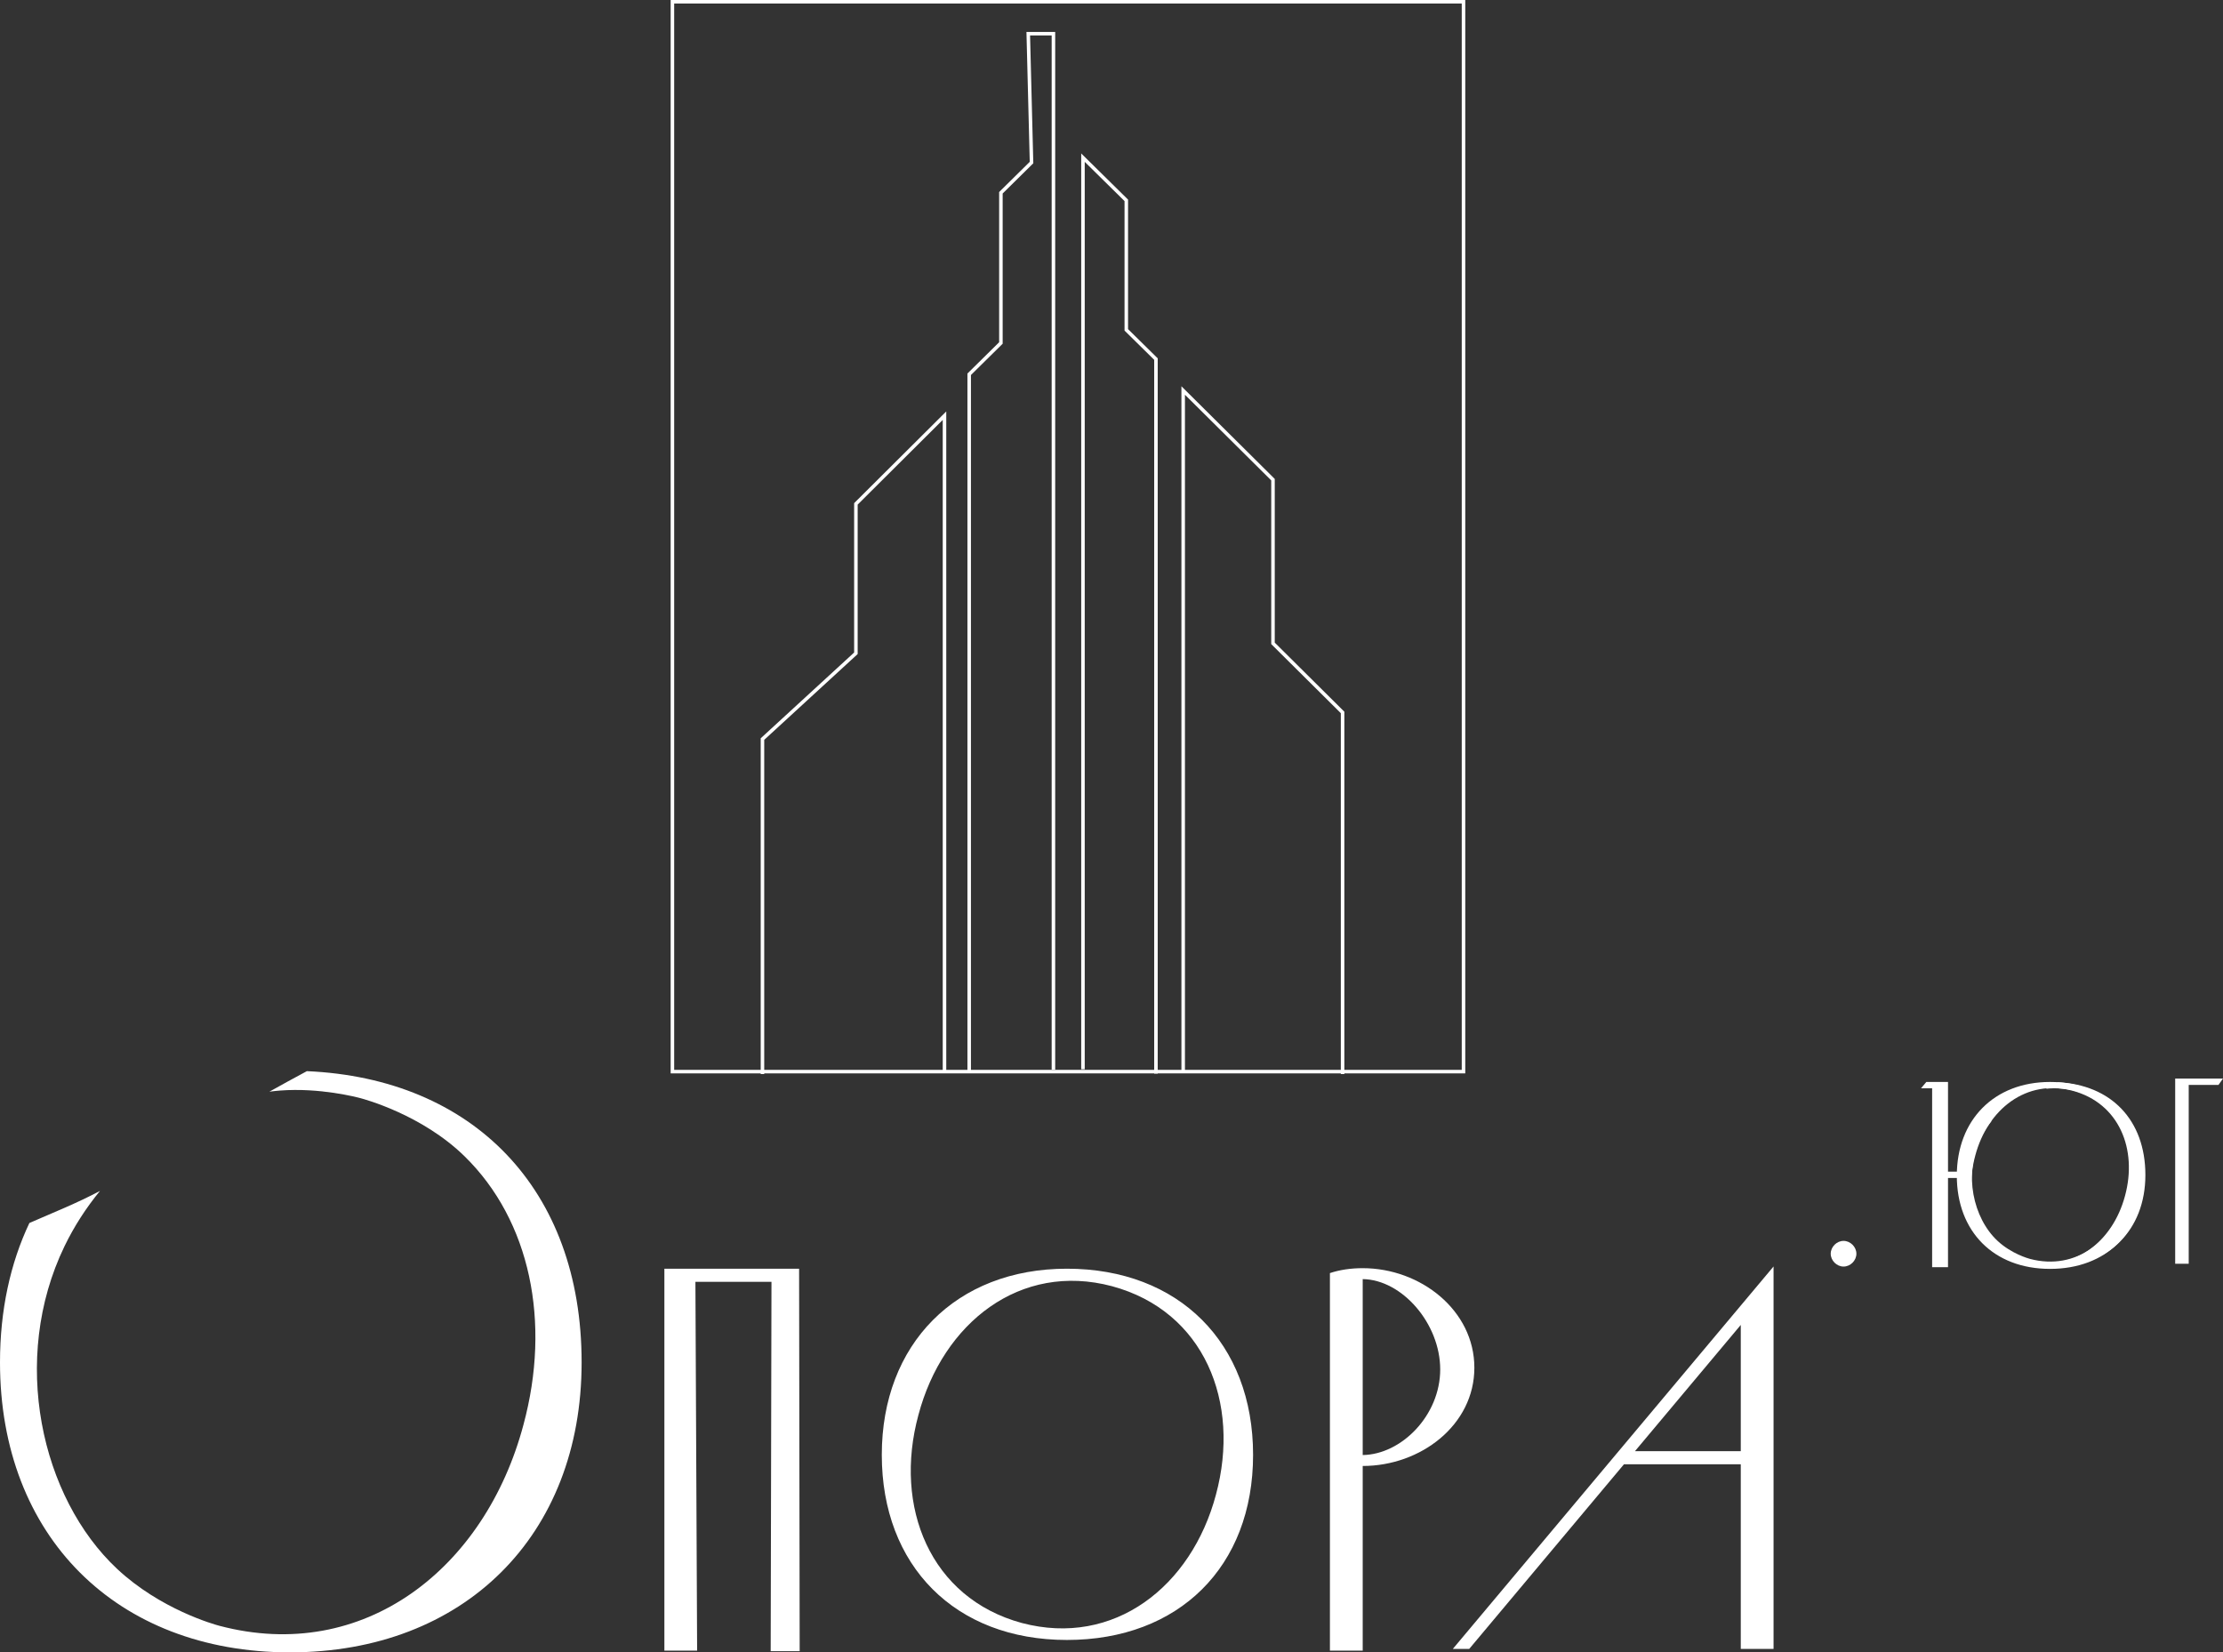
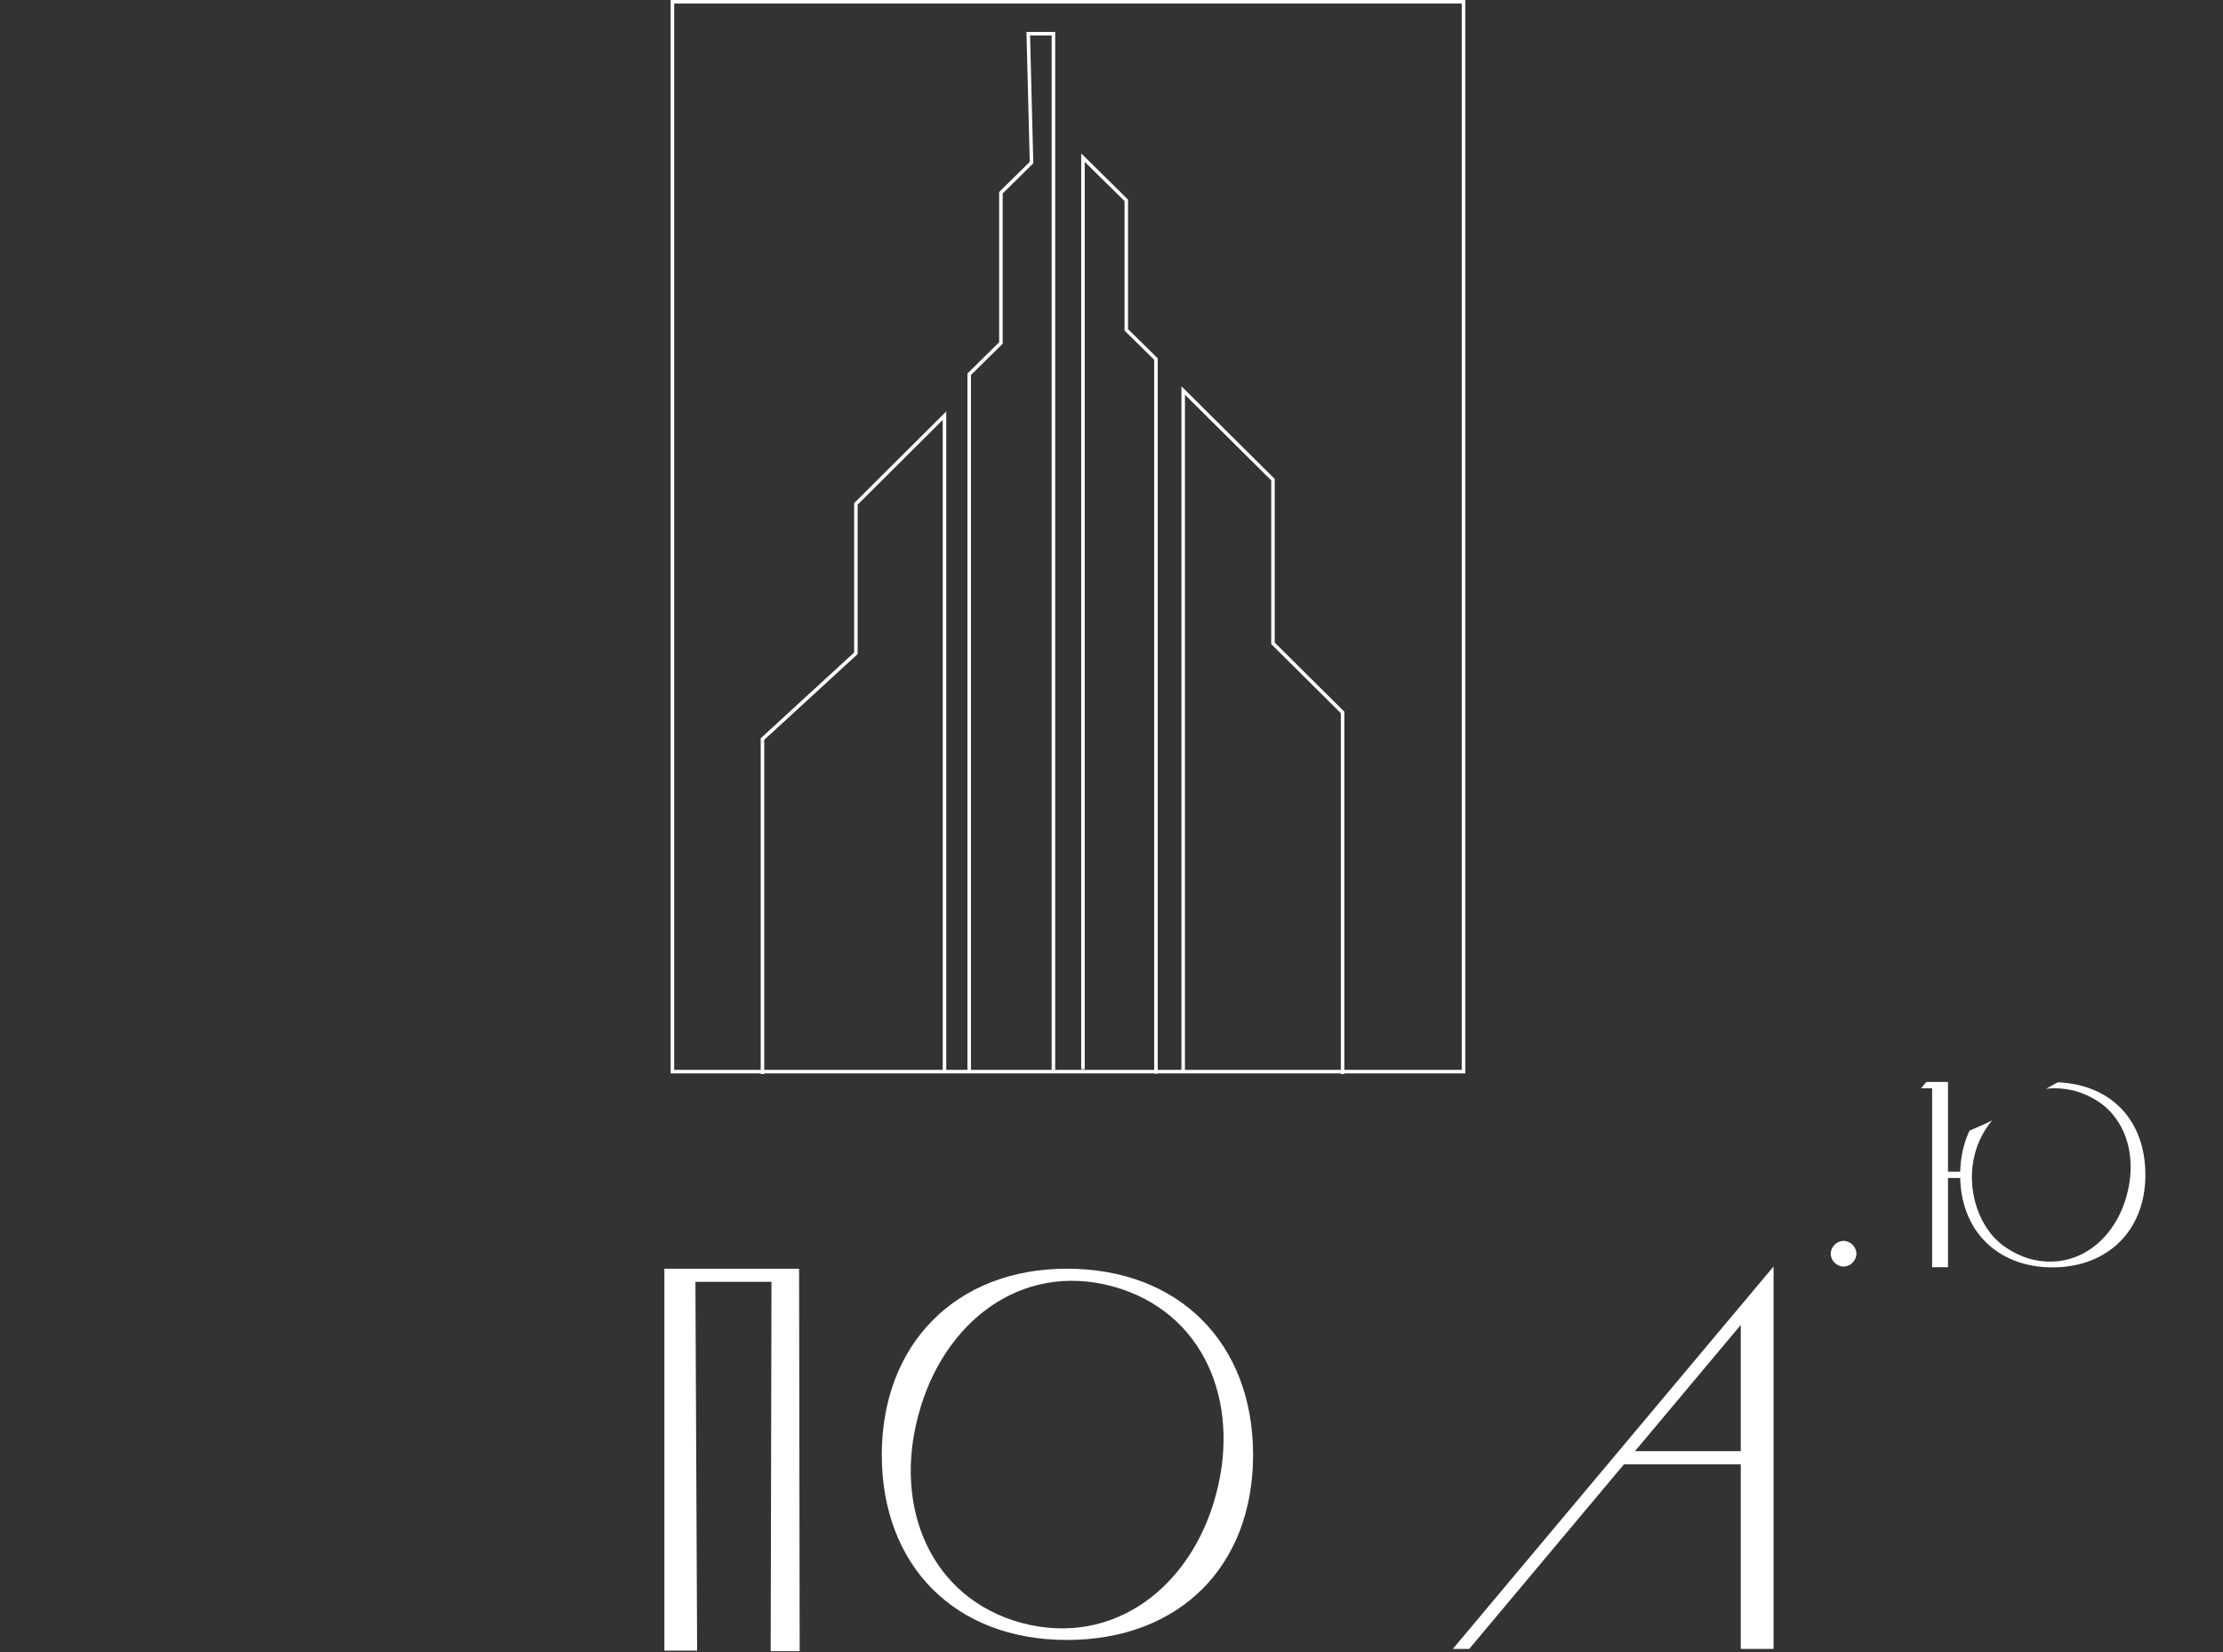
<svg xmlns="http://www.w3.org/2000/svg" id="_Слой_1" data-name="Слой 1" viewBox="0 0 3783.41 2812.44">
  <rect x="0" y="0" width="3783.41" height="2812.44" fill="#333333" stroke="none" />
  <defs>
    <style> .cls-1 { fill: #fff; } .cls-2 { fill: none; stroke: #fff; stroke-miterlimit: 10; stroke-width: 6px; } </style>
  </defs>
-   <path class="cls-1" d="M522.26,1823.19c-21.38,11.44-42.61,23.12-63.77,34.94,6.02-.79,12.02-1.47,18-1.92,67.83-5.17,130.79,11.28,137.24,13.02,5.45,1.47,104.19,27.71,176.94,98.87,112.07,109.63,147.32,282.55,100.23,456.89-65.05,244.64-271.51,407.27-517.57,342.22-9.13-2.41-100.26-27.93-173.85-96.71-130.03-121.55-182.51-357.05-89.78-549.14,16.45-34.08,36.97-65.67,60.46-94.34-38.88,20.76-79.86,37-120.13,54.61C17.57,2150.09,0,2230.05,0,2318.91c0,295.55,197.98,493.53,493.53,493.53s496.36-197.98,496.36-493.53-185.34-483.39-467.63-495.73Z" />
  <path class="cls-1" d="M1183.56,2181.71l2.9,627.83h-55.72v-650.11h229.28l.98,651h-49.34l1.34-628.71h-129.44Z" />
-   <path class="cls-1" d="M2319.25,2158.53c98.58,0,190.03,71.81,190.03,169.46s-91.45,167.21-190.03,167.21v314.34h-55.8v-642.64c16.74-5.58,35.34-8.37,55.8-8.37Zm131.9,172.37c0-78.12-64.94-152.84-131.9-153.77v299.46c66.03-.93,131.9-67.58,131.9-145.7Z" />
  <path class="cls-1" d="M2962.69,2255.13l-462.22,551.5h-27.9l545.92-651.01v651.01h-55.8v-551.5Zm-201.81,214.83h205.53v22.32h-205.53v-22.32Z" />
  <path class="cls-1" d="M3137.62,2112.08c11.65,0,21.85,10.2,21.85,21.85s-10.2,21.85-21.85,21.85-21.85-10.2-21.85-21.85,10.2-21.85,21.85-21.85Z" />
  <path class="cls-1" d="M3335.63,1994.2c-.24,.02-.48,.04-.73,.04-.13,0-.24-.03-.37-.03-.22,.02-.44,.03-.67,.03-.13,0-.25-.01-.38-.02,0,.01,0,.02,0,.03h-18.09v-152.67h-36.93l-9.01,10.81h18.91v304.43h27.02v-151.77h18.09s0,.04,0,.06c.2,0,.41,0,.61,.01,.28-.03,.57-.05,.87-.05s.56,.01,.83,.04c5.05-2.1,11.93-1.3,17.46-.62,.07-3.17,.2-6.35,.42-9.52-6.01-.28-12.03-.56-18.05-.79Z" />
-   <path class="cls-1" d="M3702.04,1835.77h81.37l-7.68,10.81h-50.67v304.43h-23.03v-315.24Z" />
  <path class="cls-1" d="M3502.39,1842.11c-6.81,3.64-13.57,7.36-20.31,11.13,1.92-.25,3.83-.47,5.73-.61,21.6-1.65,41.65,3.59,43.71,4.15,1.74,.47,33.18,8.82,56.35,31.49,35.69,34.91,46.92,89.98,31.92,145.5-20.72,77.91-86.47,129.7-164.82,108.98-2.91-.77-31.93-8.89-55.36-30.8-41.41-38.71-58.12-113.7-28.59-174.88,5.24-10.85,11.77-20.91,19.25-30.04-12.38,6.61-25.43,11.78-38.26,17.39-10.34,21.81-15.93,47.27-15.93,75.57,0,94.12,63.05,157.17,157.17,157.17s158.07-63.05,158.07-157.17-59.02-153.94-148.92-157.87Z" />
  <path class="cls-1" d="M1815.81,2159.42c190.48,0,316.86,126.38,316.86,316.86s-126.38,315.06-316.86,315.06-315.06-126.38-315.06-315.06,126.38-316.86,315.06-316.86Zm-76.73,603.03c157.08,41.53,288.88-62.29,330.4-218.46,42.43-157.08-19.86-312.35-176.94-354.78-156.17-41.53-287.97,62.29-329.5,219.37-42.43,156.17,19.86,311.44,176.03,353.87Z" />
-   <path class="cls-1" d="M3488.99,1841.58c95.9,0,159.53,63.63,159.53,159.53s-63.63,158.62-159.53,158.62-158.62-63.63-158.62-158.62,63.63-159.53,158.62-159.53Zm-38.63,303.61c79.08,20.91,145.44-31.36,166.35-109.99,21.36-79.08-10-157.26-89.08-178.62-78.63-20.91-144.99,31.36-165.89,110.44-21.36,78.63,10,156.8,88.63,178.16Z" />
  <g>
    <polyline class="cls-2" points="1297.67 1828.11 1297.67 1257.96 1456.69 1111.94 1456.69 857.63 1607.48 707.5 1607.48 1823.99" />
    <polyline class="cls-2" points="1649.51 1823.99 1649.51 637.03 1703.48 583.78 1703.48 328.1 1755.59 276.68 1750.03 57.38 1792.88 57.38 1792.88 1820.7" />
    <polyline class="cls-2" points="1843.14 1819.98 1843.14 268.32 1916.89 340.99 1916.89 561.44 1967.36 611.17 1967.36 1827.29" />
    <polyline class="cls-2" points="2013.7 1824.84 2013.7 664.66 2166.55 816.43 2166.55 1095.02 2285 1212.63 2285 1828.11" />
    <rect class="cls-2" x="1144.41" y="3" width="1346.38" height="1820.99" />
  </g>
</svg>